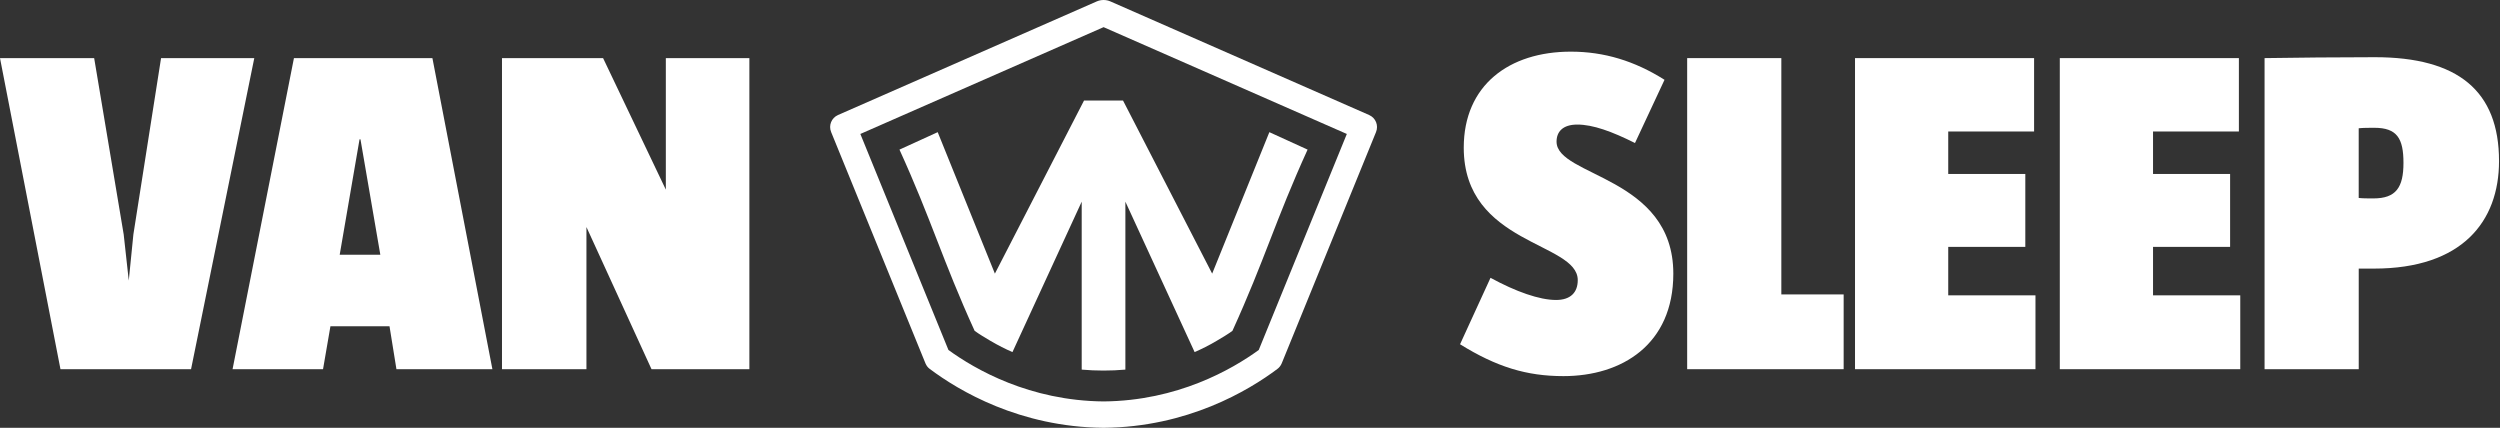
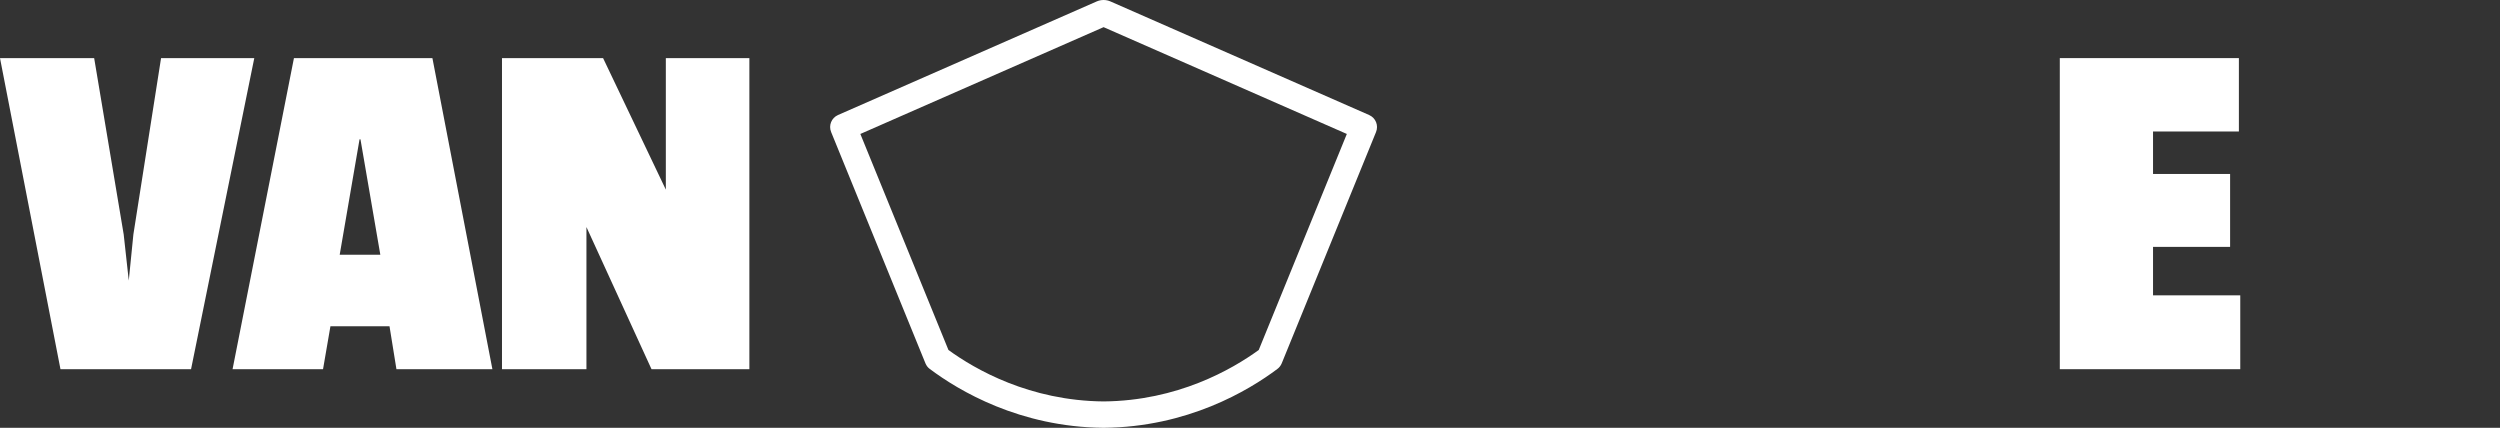
<svg xmlns="http://www.w3.org/2000/svg" width="374" height="64" viewBox="0 0 374 64" fill="none">
  <rect x="0" y="0" width="374" height="64" fill="#333333" stroke="none" />
  <path d="M28.586 55.231H9.046L0 8.693H14.087L18.504 35.071L19.264 41.974L19.954 35.071L24.095 8.693H38.041L28.582 55.231H28.586Z" fill="white" />
  <path d="M59.307 55.231L58.271 48.811H49.432L48.326 55.231H34.792L43.974 8.693H64.688L73.663 55.231H59.3H59.307ZM53.924 20.844H53.787L50.819 38.106H56.896L53.927 20.844H53.924Z" fill="white" />
  <path d="M97.467 55.231L87.731 33.964V55.231H75.098V8.693H90.221L99.609 28.37V8.693H112.106V55.231H97.47H97.467Z" fill="white" />
-   <path d="M233.889 56.267C228.365 56.267 223.877 54.884 218.423 51.502L222.981 41.561C226.78 43.633 230.301 44.876 232.787 44.876C234.929 44.876 236.032 43.77 236.032 41.907C236.032 36.177 218.977 36.66 218.977 22.09C218.977 12.768 225.743 7.727 234.996 7.727C239.966 7.727 244.524 9.106 249.012 11.938L244.594 21.397C241.143 19.671 238.311 18.635 235.965 18.635C233.757 18.635 232.86 19.741 232.86 21.191C232.86 26.438 250.329 26.368 250.329 40.938C250.329 51.569 242.596 56.267 233.897 56.267H233.889Z" fill="white" />
-   <path d="M252.401 55.231V8.693H266.488V44.046H275.81V55.231H252.405H252.401Z" fill="white" />
-   <path d="M277.51 55.231V8.693H304.3V19.671H291.456V26.025H302.987V36.933H291.456V44.183H304.507V55.231H277.51Z" fill="white" />
  <path d="M308.146 55.231V8.693H334.937V19.671H322.093V26.025H333.624V36.933H322.093V44.183H335.143V55.231H308.146Z" fill="white" />
-   <path d="M355.145 40.178H352.866V55.231H338.779V8.694C342.644 8.624 350.517 8.557 355.281 8.557C367.708 8.557 373.855 13.598 373.855 24.093C373.855 33.139 368.331 40.182 355.145 40.182V40.178ZM355.211 19.118C354.381 19.118 353.555 19.118 352.862 19.189V29.613C353.485 29.683 354.105 29.683 355.071 29.683C358.452 29.683 359.559 28.028 359.559 24.366C359.559 20.704 358.592 19.118 355.207 19.118H355.211Z" fill="white" />
-   <path d="M145.807 49.493C146.501 50.002 147.275 50.456 148.127 50.965C149.307 51.665 150.432 52.226 151.464 52.672L161.823 30.17V55.294C162.947 55.394 164.002 55.434 164.964 55.434H165.215C166.178 55.434 167.232 55.394 168.357 55.294V30.17L178.715 52.672C179.748 52.226 180.873 51.665 182.053 50.965C182.908 50.456 183.683 50.002 184.372 49.493C189.181 38.943 190.807 32.932 195.616 22.382L189.896 19.771L181.341 40.934L168.007 15.044H162.169L148.835 40.934L140.28 19.771L134.56 22.382C139.369 32.932 140.995 38.943 145.804 49.493H145.807Z" fill="white" />
  <path d="M204.827 17.208L166.126 0.216C165.473 -0.072 164.721 -0.072 164.065 0.216L125.363 17.208C124.382 17.643 123.933 18.764 124.338 19.756L138.454 54.372C138.598 54.711 138.819 54.995 139.092 55.19C143.418 58.435 152.548 63.897 165.105 64C177.646 63.897 186.777 58.435 191.091 55.198C191.371 54.995 191.596 54.707 191.744 54.361L205.852 19.76C206.258 18.768 205.812 17.647 204.831 17.212L204.827 17.208ZM201.486 20.04L188.307 52.358C184.317 55.257 176.156 59.962 165.105 60.054C154.042 59.962 145.877 55.257 141.887 52.358L128.708 20.04L165.097 4.062L201.486 20.04Z" fill="white" />
</svg>